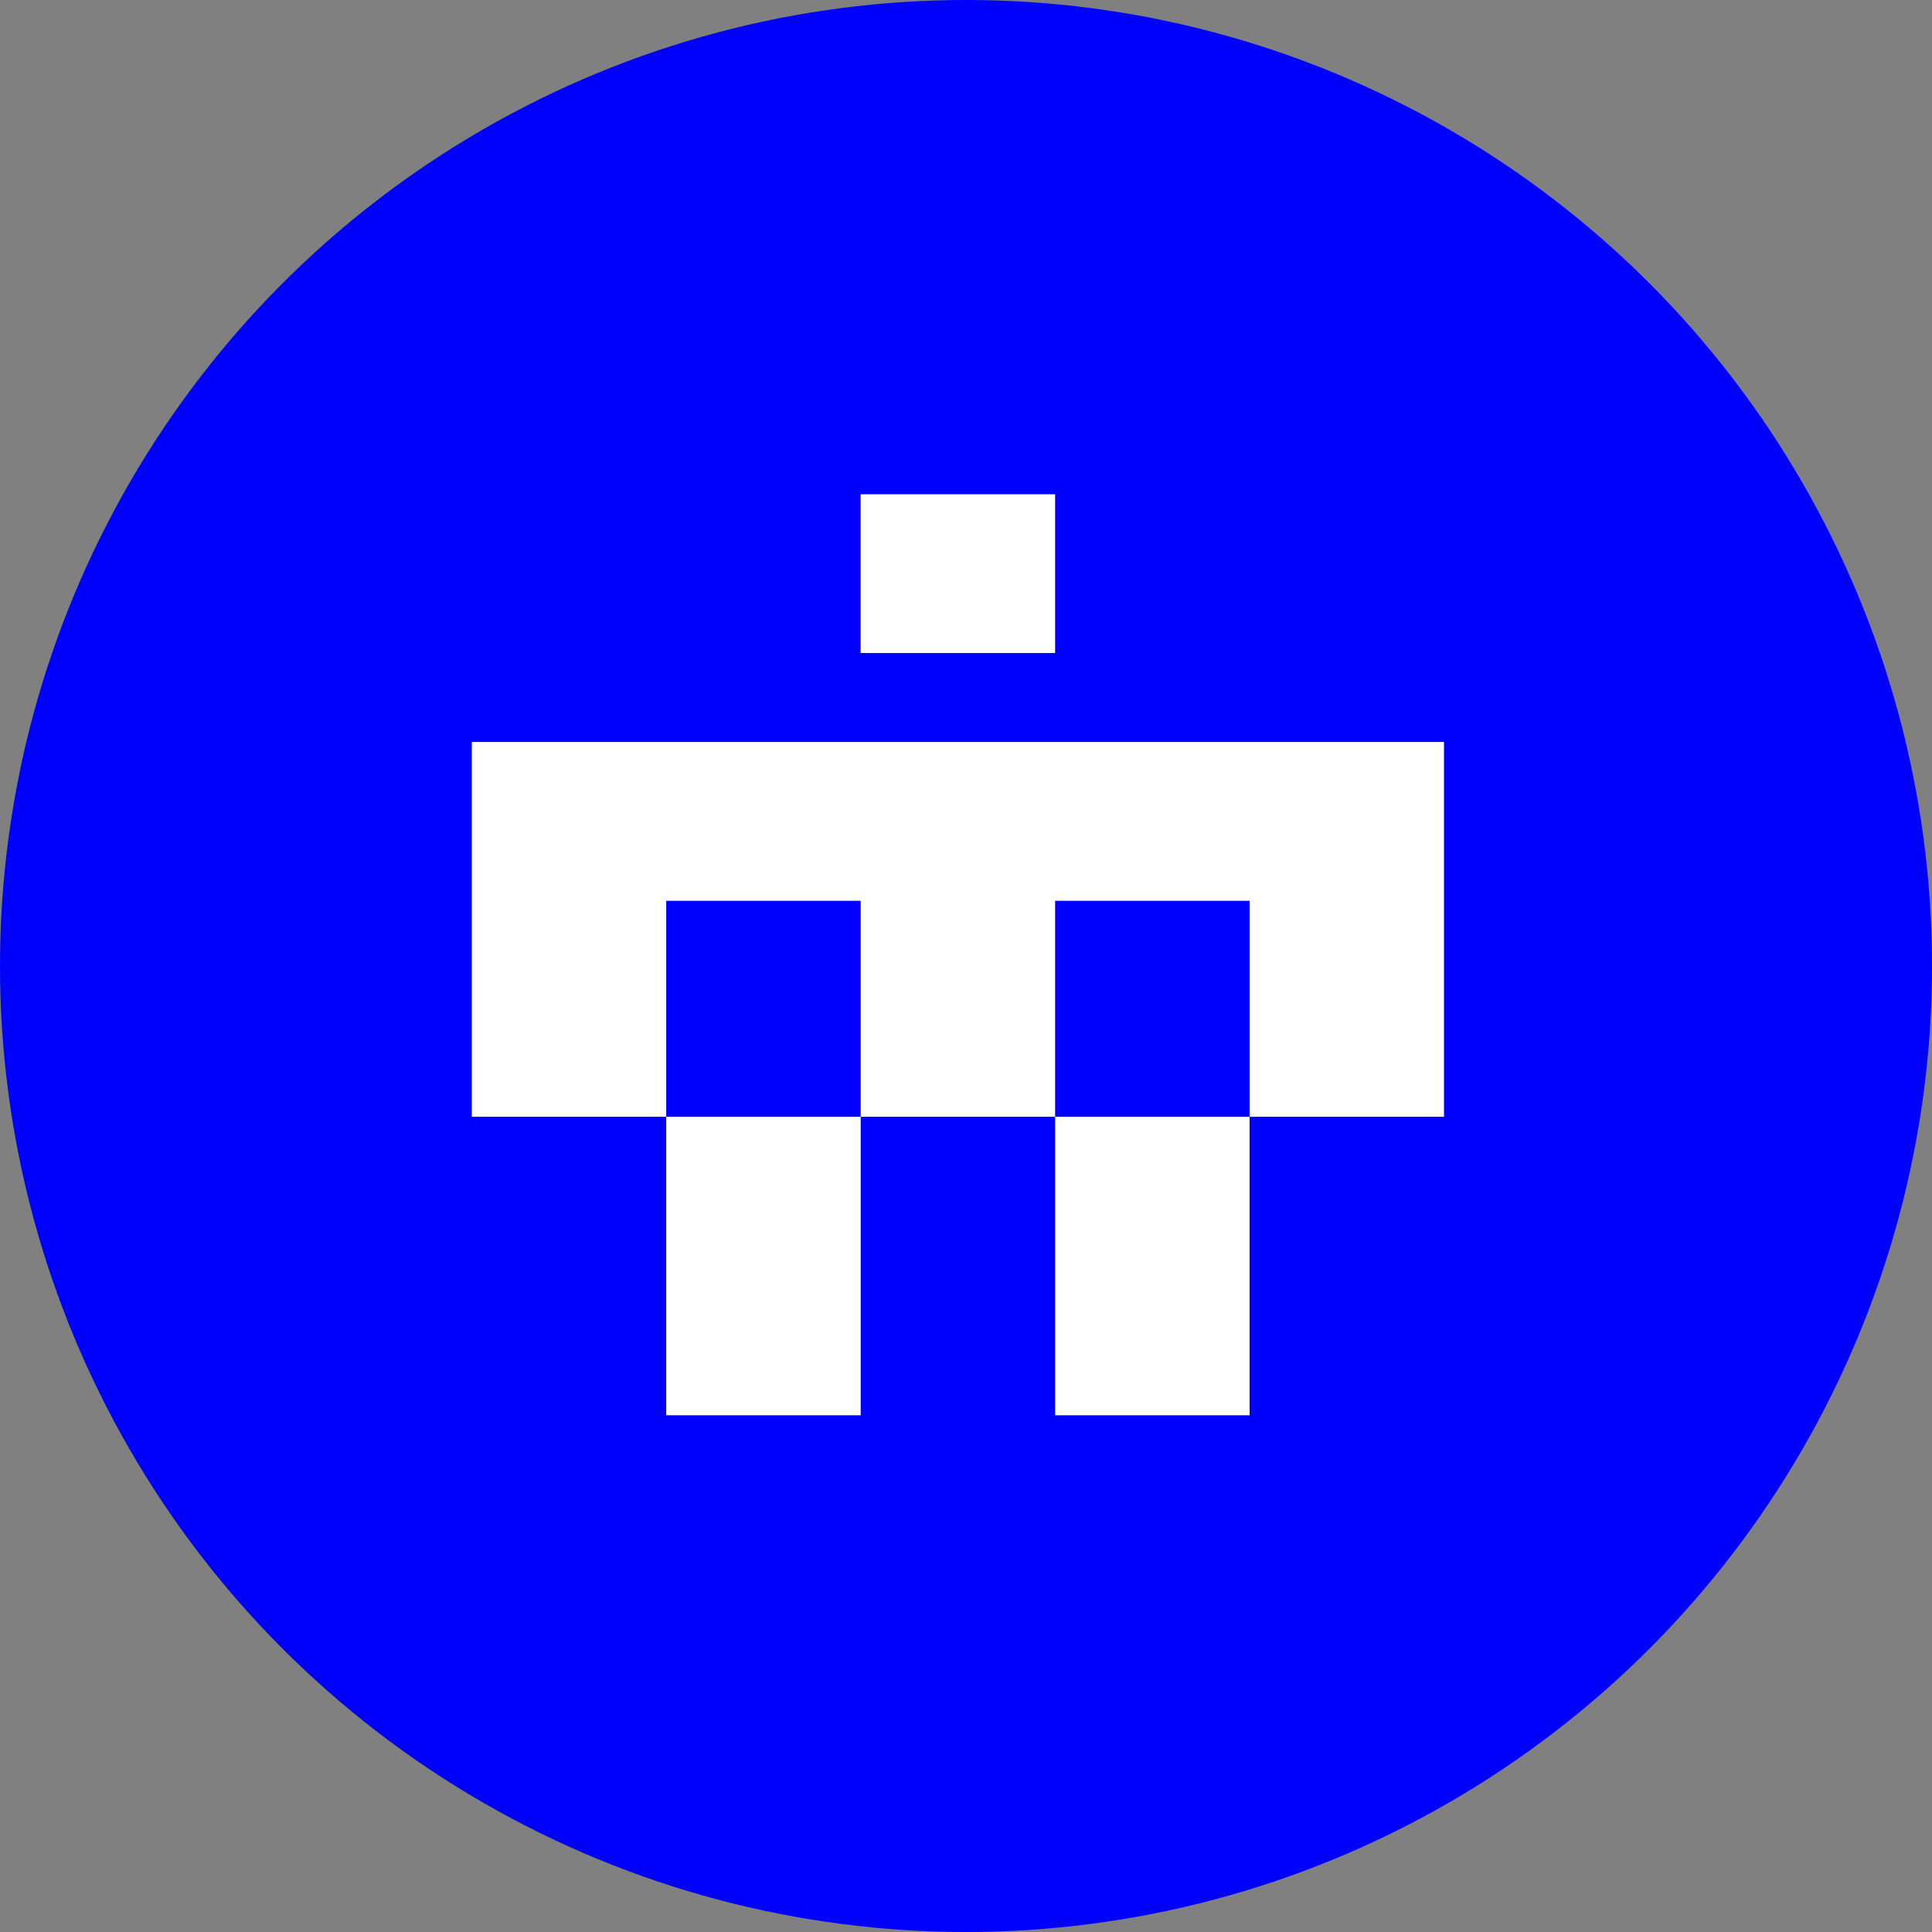
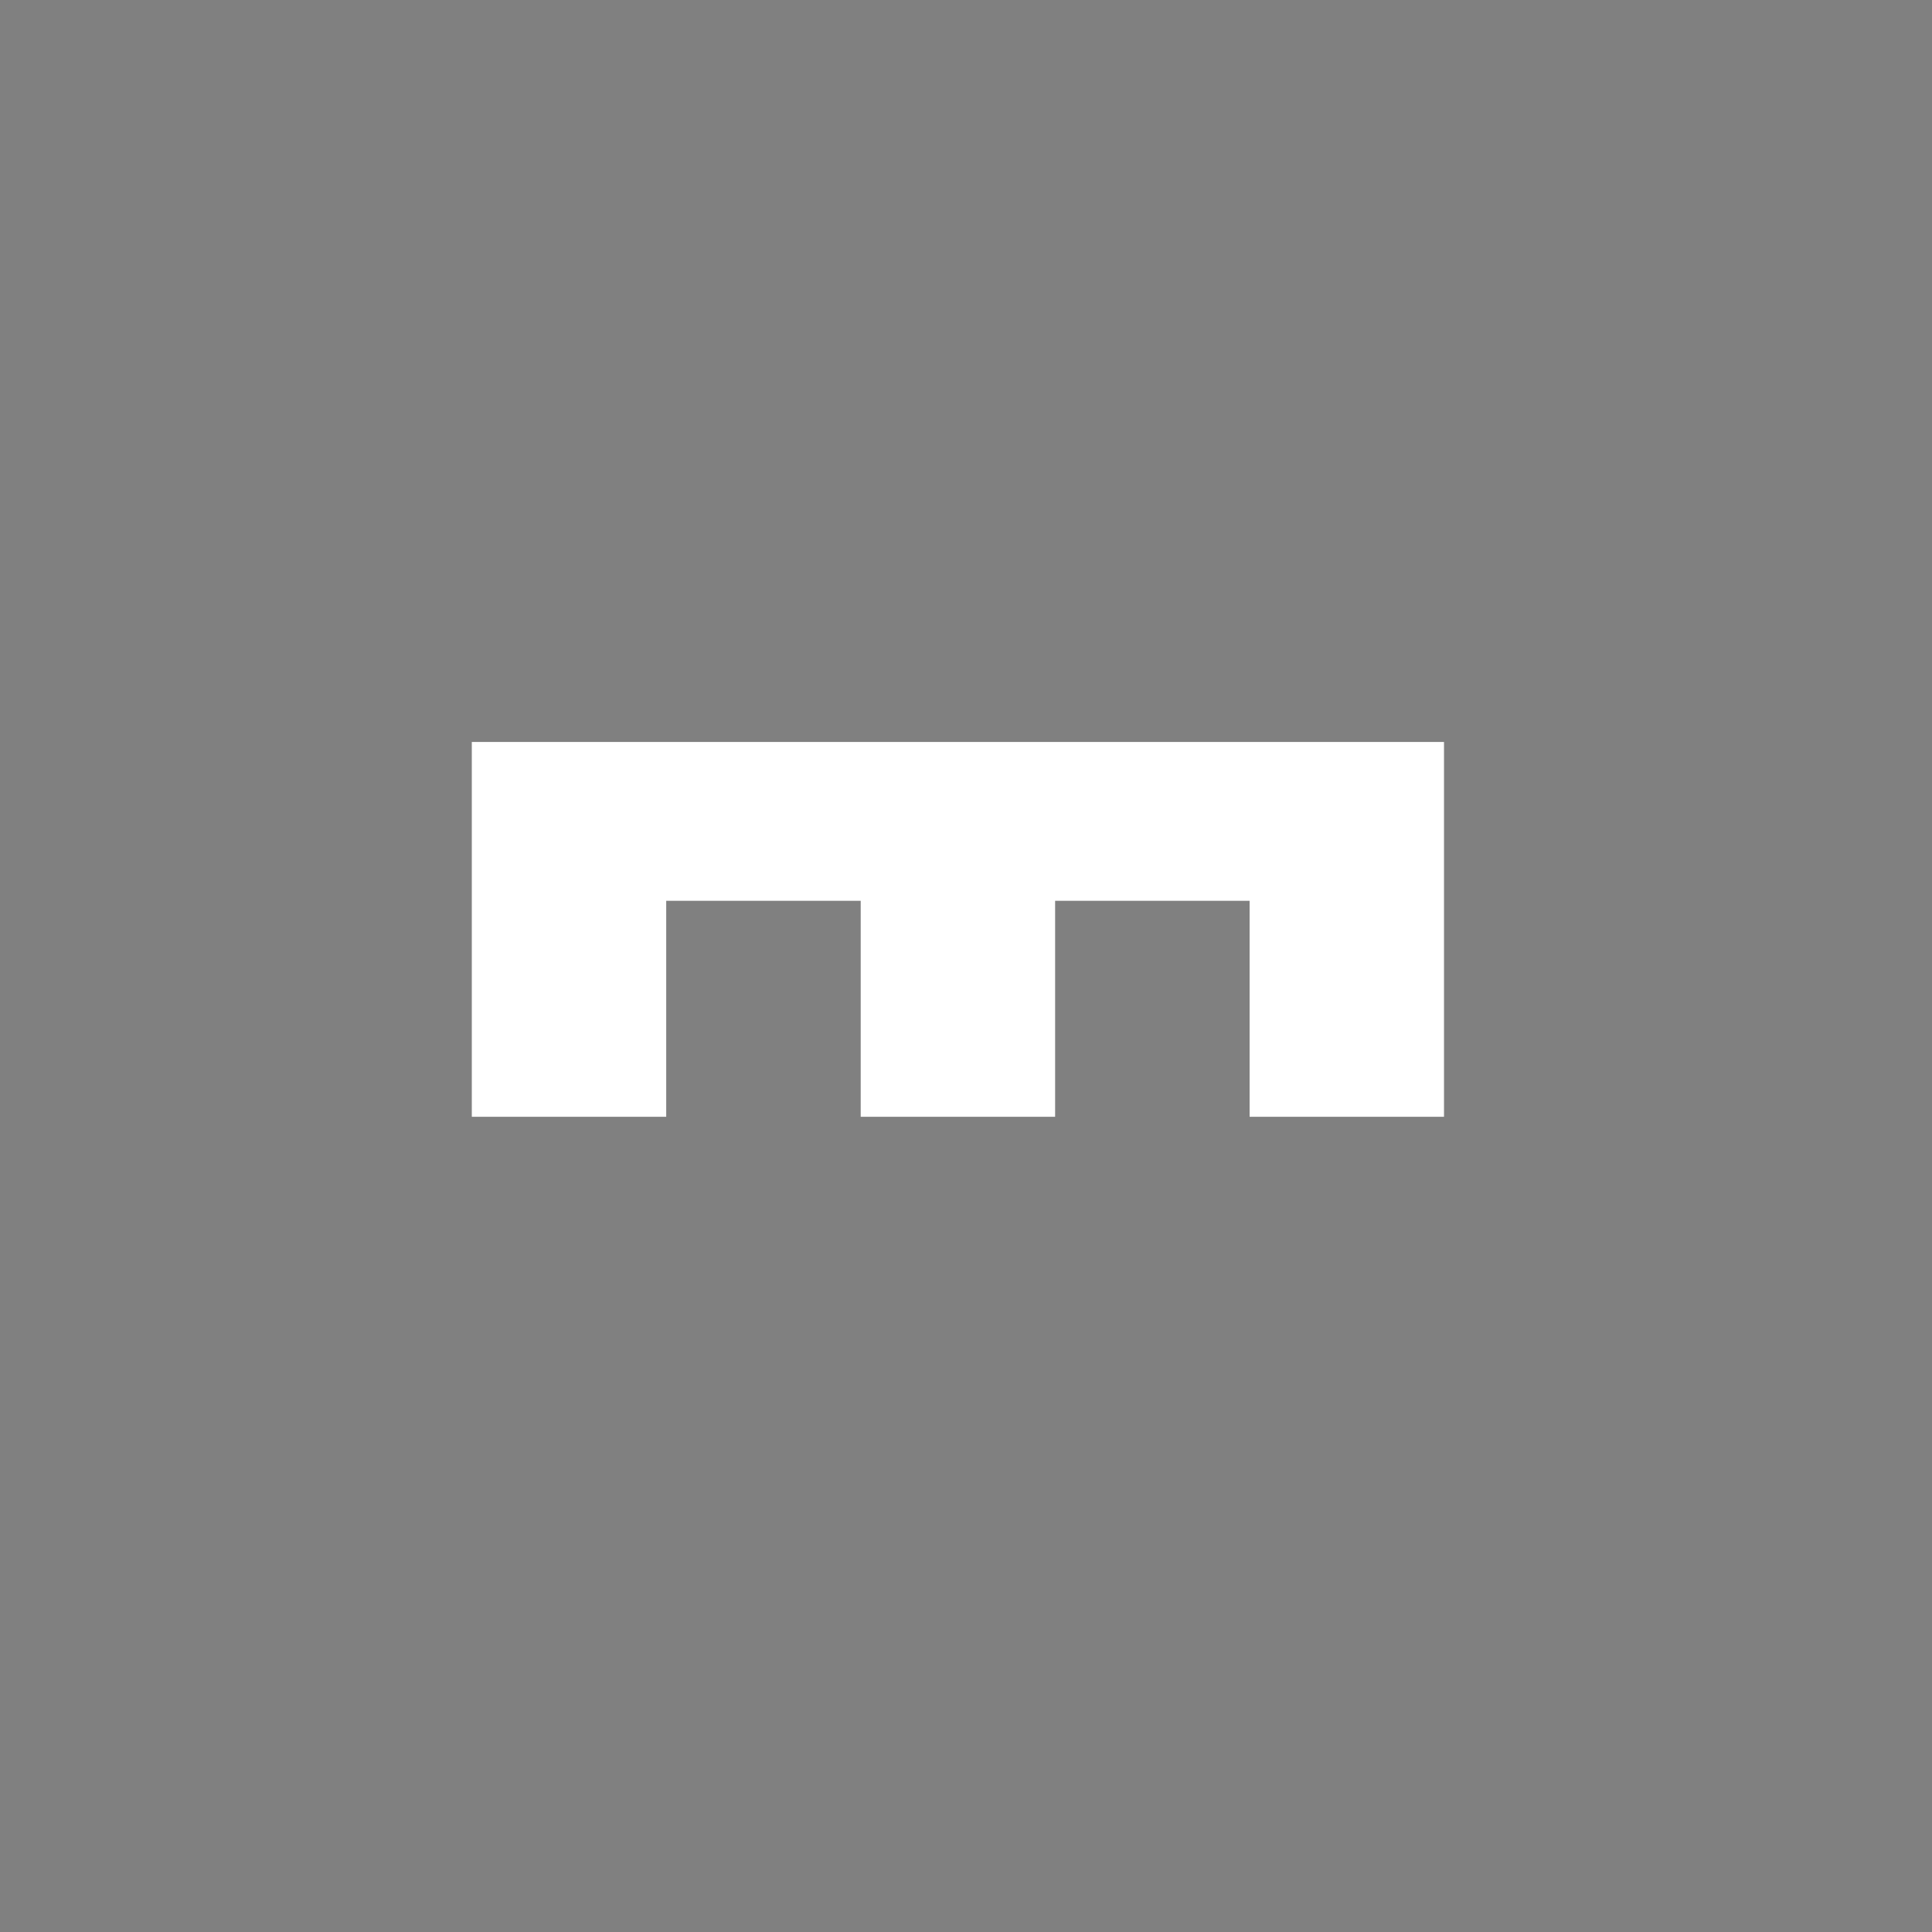
<svg xmlns="http://www.w3.org/2000/svg" width="24" height="24" viewBox="0 0 24 24" fill="none">
  <rect x="0" y="0" width="24" height="24" fill="#808080" stroke="none" />
-   <circle cx="12" cy="12" r="12" fill="#0000FF" />
-   <path d="M10.692 17.581H8.276V13.873H10.692V17.581Z" fill="white" />
-   <path d="M15.523 17.581H13.107V13.873H15.523V17.581Z" fill="white" />
  <path d="M17.938 13.873H15.523V11.19H13.107V13.873H10.692V11.19H8.276V13.873H5.861V9.217H17.938V13.873Z" fill="white" />
-   <path d="M13.107 8.112H10.691V6.14H13.107V8.112Z" fill="white" />
</svg>